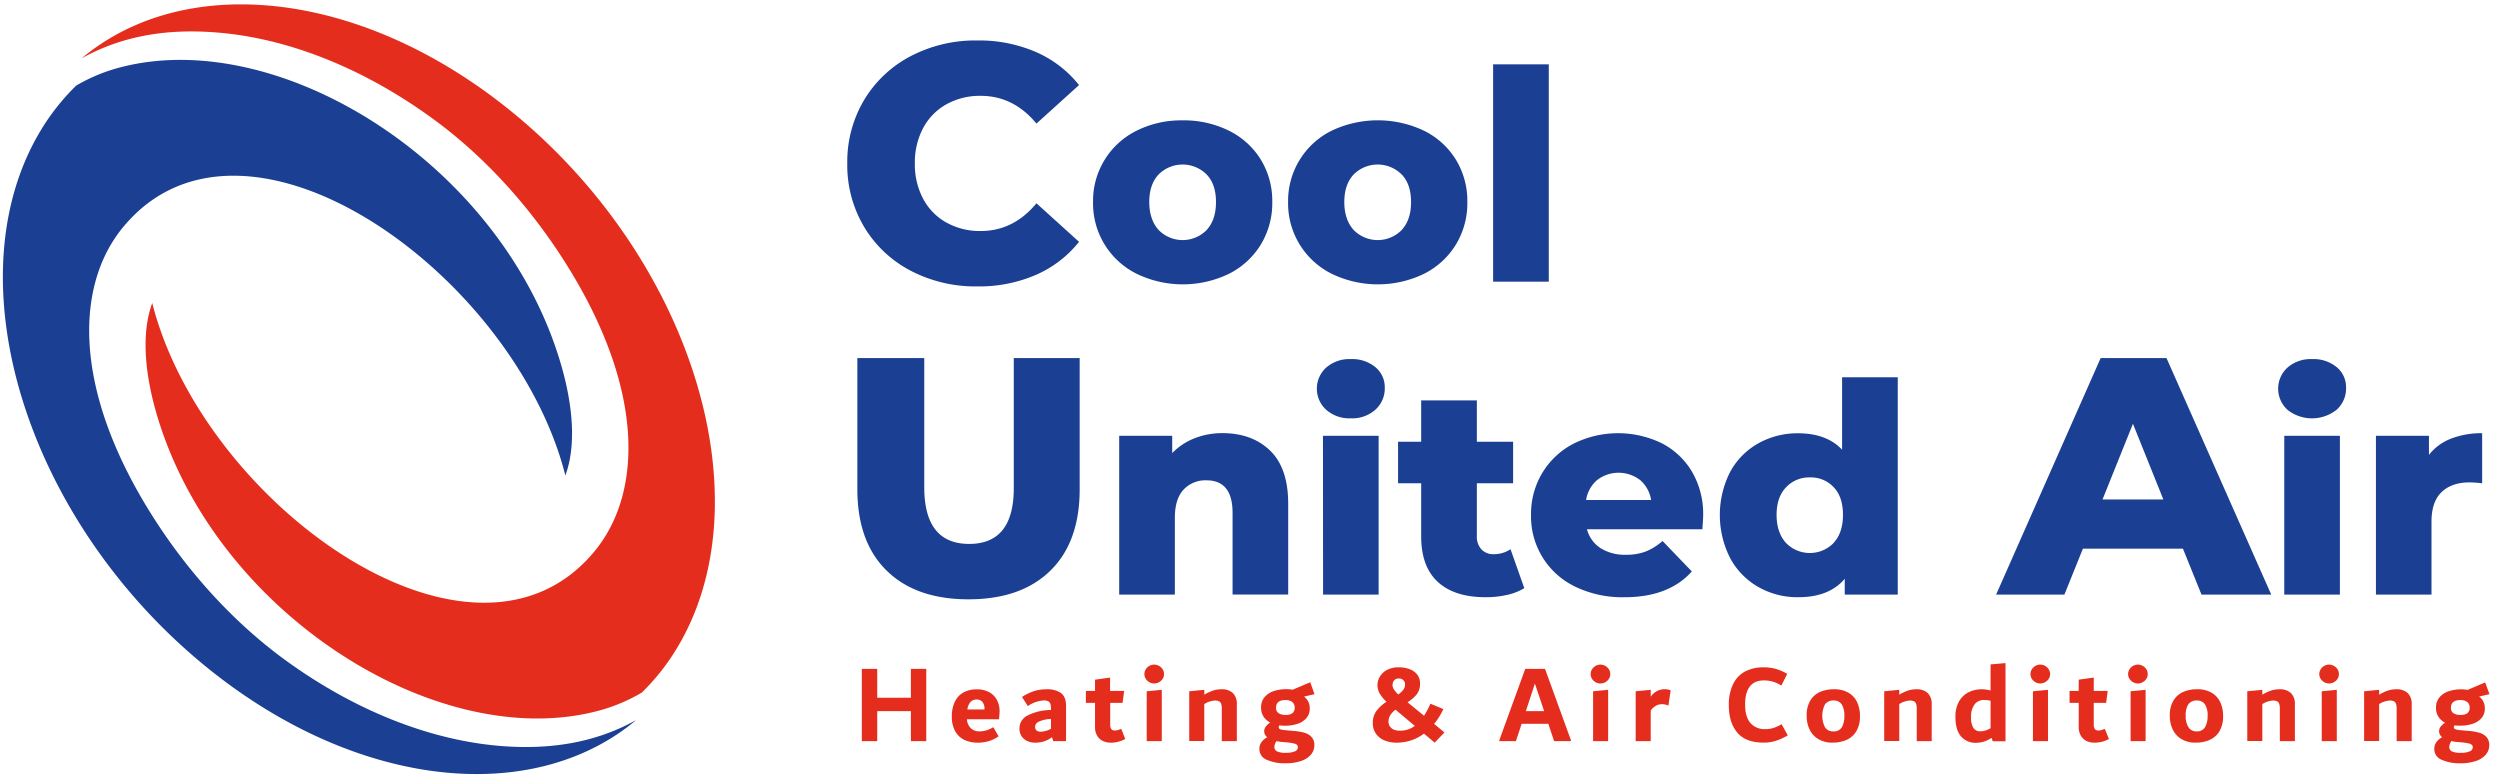
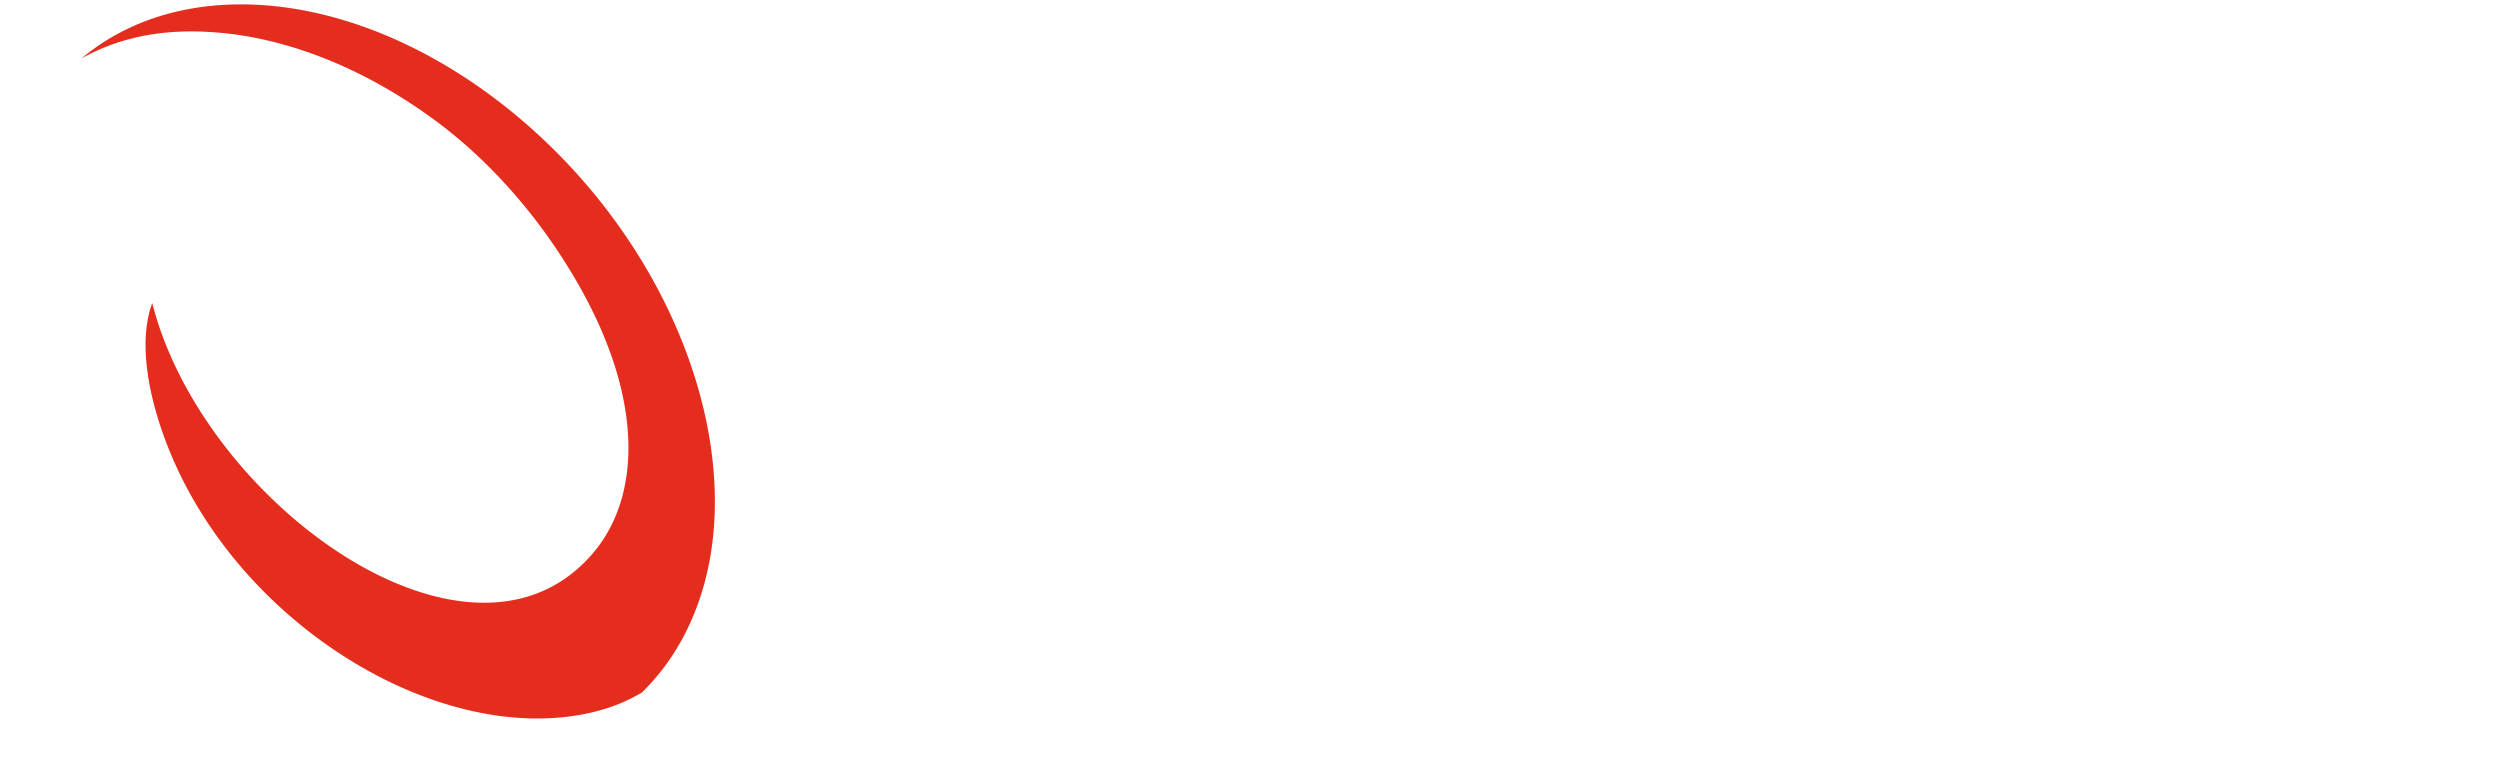
<svg xmlns="http://www.w3.org/2000/svg" id="Layer_1" data-name="Layer 1" viewBox="0 0 965.18 300">
  <defs>
    <style>.cls-1{fill:#e52d1d}.cls-2{fill:#1b3f92}</style>
  </defs>
  <path d="M247.91 267.31a66.69 66.69 0 0 1-18.1 7.41C167.87 290.3 82 236 60.12 158.62 55.7 142.93 54.7 128 58.78 117c19.72 77.83 123.86 152.28 170.62 96 18.8-22.6 19.95-63.46-12.33-113.45-13.25-20.52-30.12-39.08-49-53-28.59-21.11-58.33-31.95-84.34-34C65 11 47.4 13.65 31.51 22.53c40.38-33.82 109.41-26.46 167.74 22 68.53 56.94 96.33 149.05 62.08 205.74a86.37 86.37 0 0 1-13.42 17Z" class="cls-1" />
-   <path d="M29.14 33.21a66.82 66.82 0 0 1 18.1-7.41c61.94-15.58 147.86 38.7 169.69 116.1 4.42 15.69 5.43 30.64 1.34 41.65-19.72-77.86-123.86-152.3-170.62-96C28.85 110.12 27.7 151 60 201c13.23 20.49 30.1 39 49 53 28.59 21.1 58.33 31.94 84.35 34 18.74 1.51 36.36-1.13 52.25-10-40.38 33.82-109.42 26.47-167.75-22C9.32 199.06-18.47 107 15.77 50.27a86.81 86.81 0 0 1 13.42-17Z" class="cls-2" />
-   <path d="M351.67 258.23h5.93v27.89h-5.93v-11.58h-13v11.58h-5.94v-27.89h5.94v11.15h13ZM385.71 277.68h-12.4a5.17 5.17 0 0 0 1.59 3.55 4.76 4.76 0 0 0 3.19 1.14 9.52 9.52 0 0 0 2.67-.38 12.85 12.85 0 0 0 2.75-1.25l2 3.53a12 12 0 0 1-3.57 1.8 14.38 14.38 0 0 1-4.39.65 12.13 12.13 0 0 1-5.1-1 8 8 0 0 1-3.61-3.3 11.13 11.13 0 0 1-1.36-5.83 12.82 12.82 0 0 1 1.14-5.63 8 8 0 0 1 3.31-3.6 10.3 10.3 0 0 1 5.15-1.22 9.86 9.86 0 0 1 4.84 1.11 7.28 7.28 0 0 1 3 3.06 9.49 9.49 0 0 1 1 4.39c-.04.54-.1 1.55-.21 2.98Zm-11-6.69a5.39 5.39 0 0 0-1.23 2.91h6.59v-.13a4 4 0 0 0-.83-2.84 2.88 2.88 0 0 0-2.2-.86 3.07 3.07 0 0 0-2.33.93ZM409.66 267.59q1.9 1.49 1.91 4.88v13.65h-4.95l-.47-1.51a10.73 10.73 0 0 1-3.18 1.64 11.6 11.6 0 0 1-3.3.47 7 7 0 0 1-3.19-.69 5.11 5.11 0 0 1-2.14-1.91 5.23 5.23 0 0 1-.76-2.82 5.61 5.61 0 0 1 3.37-5.19 20.54 20.54 0 0 1 8.81-2v-.47a6 6 0 0 0-.24-1.9 1.8 1.8 0 0 0-.84-1 3.66 3.66 0 0 0-1.68-.32 11.88 11.88 0 0 0-6.18 2.19l-2.25-3.52a19.67 19.67 0 0 1 4.54-2.24 15.3 15.3 0 0 1 4.84-.73 9.23 9.23 0 0 1 5.71 1.47ZM400.17 282a2.46 2.46 0 0 0 1.66.49 8.35 8.35 0 0 0 3.93-1.16v-3.73a11.27 11.27 0 0 0-4.67 1 2.32 2.32 0 0 0-1.48 2 1.83 1.83 0 0 0 .56 1.4ZM434.42 285.3a11.3 11.3 0 0 1-5.66 1.42 7 7 0 0 1-2.93-.62 5.13 5.13 0 0 1-2.21-2 6.46 6.46 0 0 1-.86-3.48v-9.25h-3.53v-4.61h3.53v-4.36l5.81-.81v5.16H434l-.6 4.61h-4.78v8.35a2.75 2.75 0 0 0 .45 1.8 1.59 1.59 0 0 0 1.27.52 4.45 4.45 0 0 0 1.16-.15 11.06 11.06 0 0 0 1.38-.5ZM443.72 263.37a3.78 3.78 0 0 1-1.38-1.31 3.35 3.35 0 0 1-.52-1.81 3.47 3.47 0 0 1 .52-1.83 3.75 3.75 0 0 1 1.38-1.33 3.64 3.64 0 0 1 1.85-.5 3.81 3.81 0 0 1 1.91.5 3.73 3.73 0 0 1 1.4 1.33 3.38 3.38 0 0 1 .52 1.83 3.27 3.27 0 0 1-.52 1.81 3.76 3.76 0 0 1-1.4 1.31 3.81 3.81 0 0 1-1.91.5 3.64 3.64 0 0 1-1.85-.5Zm-1 22.75v-19.24l5.81-.56v19.8ZM476 267.59a5.79 5.79 0 0 1 1.51 4.33v14.2h-5.81v-12.48a5.8 5.8 0 0 0-.24-1.88 1.69 1.69 0 0 0-.81-1 3.47 3.47 0 0 0-1.61-.3 8.52 8.52 0 0 0-4.1 1.37v14.25h-5.81v-19.2l5.81-.56v1.89a16 16 0 0 1 3.22-1.54 10 10 0 0 1 3.35-.56 6.17 6.17 0 0 1 4.49 1.48ZM503.73 282.93a5.8 5.8 0 0 1 2.71 1.7 4.51 4.51 0 0 1 1 3 5.56 5.56 0 0 1-1.36 3.74 8.53 8.53 0 0 1-3.87 2.45 18.16 18.16 0 0 1-5.92.86 16.9 16.9 0 0 1-7.23-1.35 4.41 4.41 0 0 1-2.84-4.15 4.33 4.33 0 0 1 .82-2.69 7 7 0 0 1 2.2-1.88 2.87 2.87 0 0 1-1.17-2.32 3 3 0 0 1 .54-1.68 6.84 6.84 0 0 1 1.79-1.68 6.15 6.15 0 0 1-3.53-5.72 6.1 6.1 0 0 1 1.33-4.05 7.79 7.79 0 0 1 3.53-2.34 14.85 14.85 0 0 1 4.82-.75 12.33 12.33 0 0 1 2.5.21l6.8-2.88 1.65 4.6-4.05.94a5.41 5.41 0 0 1 2.2 4.52 5.54 5.54 0 0 1-1.34 3.85 7.77 7.77 0 0 1-3.48 2.18 15.34 15.34 0 0 1-4.7.69 19 19 0 0 1-2.19-.13 1.5 1.5 0 0 0-.26.73.73.73 0 0 0 .24.56 2.07 2.07 0 0 0 .86.36 12 12 0 0 0 1.78.24l2.85.26a19.68 19.68 0 0 1 4.32.73Zm-3.84 7.15a1.73 1.73 0 0 0 1.19-1.55 1.29 1.29 0 0 0-.35-.95 2.72 2.72 0 0 0-1.22-.56 21.37 21.37 0 0 0-2.46-.39l-2.44-.21a14.11 14.11 0 0 1-1.81-.3 6.05 6.05 0 0 0-.59 1.2 3.31 3.31 0 0 0-.21 1.08 1.85 1.85 0 0 0 1 1.68 7.77 7.77 0 0 0 3.53.56 8.28 8.28 0 0 0 3.36-.56Zm-7.24-16.87a2.44 2.44 0 0 0 .94 2.13 4.86 4.86 0 0 0 2.78.66 4 4 0 0 0 2.65-.71 2.59 2.59 0 0 0 .82-2.08 2.65 2.65 0 0 0-.93-2.18 4.12 4.12 0 0 0-2.67-.75q-3.58 0-3.59 2.93ZM553.89 286.72l-4.13-3.49a17.41 17.41 0 0 1-10.5 3.49 12.15 12.15 0 0 1-4.82-.9 7.32 7.32 0 0 1-3.27-2.61 7 7 0 0 1-1.17-4.06 7.7 7.7 0 0 1 1.4-4.67 14.59 14.59 0 0 1 3.9-3.55 14.16 14.16 0 0 1-2.71-3.3 6.52 6.52 0 0 1-.78-3.16 6.31 6.31 0 0 1 1-3.38 7 7 0 0 1 2.82-2.52 9.41 9.41 0 0 1 4.34-.94 11.59 11.59 0 0 1 4.33.75 6.72 6.72 0 0 1 2.93 2.15 5.49 5.49 0 0 1 1 3.38A6.52 6.52 0 0 1 547 268a13.39 13.39 0 0 1-3.59 3.12l6.37 5.21a30.91 30.91 0 0 0 2.45-4.65l5 2.07a25.24 25.24 0 0 1-3.57 5.72l4 3.31Zm-7.66-6.46-7.45-6.26a7.93 7.93 0 0 0-2 2.07 4.6 4.6 0 0 0-.72 2.54 3.39 3.39 0 0 0 .43 1.68 3.46 3.46 0 0 0 1.4 1.29 5.47 5.47 0 0 0 2.53.51 9.41 9.41 0 0 0 5.81-1.83Zm-8.12-14.15a10.73 10.73 0 0 0 1.71 2 8.25 8.25 0 0 0 1.95-1.81 3.35 3.35 0 0 0 .67-2.06 2.16 2.16 0 0 0-.66-1.68 2.47 2.47 0 0 0-1.73-.61 2.27 2.27 0 0 0-1.81.71 2.72 2.72 0 0 0-.62 1.83 3.09 3.09 0 0 0 .49 1.62ZM596.49 258.23l10 27.54v.35H600l-2.24-6.67h-10.3l-2.2 6.67h-6.41v-.35l10-27.54Zm-7.4 16.31h7.06l-3.57-10.63ZM616 263.37a3.94 3.94 0 0 1-1.38-1.31 3.34 3.34 0 0 1-.51-1.81 3.46 3.46 0 0 1 .51-1.83 3.91 3.91 0 0 1 1.38-1.33 3.64 3.64 0 0 1 1.85-.5 3.87 3.87 0 0 1 1.92.5 3.78 3.78 0 0 1 1.39 1.33 3.38 3.38 0 0 1 .52 1.83 3.27 3.27 0 0 1-.52 1.81 3.81 3.81 0 0 1-1.39 1.31 3.87 3.87 0 0 1-1.92.5 3.64 3.64 0 0 1-1.85-.5Zm-.95 22.75v-19.24l5.81-.56v19.8ZM645 266.49l-.87 5.9a11.5 11.5 0 0 0-1.25-.39 6.28 6.28 0 0 0-1.3-.13 4.72 4.72 0 0 0-2.18.54 6.35 6.35 0 0 0-2.1 1.92v11.79h-5.81v-19.24l5.81-.56V269a6.45 6.45 0 0 1 5.36-2.92 7.09 7.09 0 0 1 2.34.41ZM670.71 282.82q-3.26-3.88-3.25-10.43a17.87 17.87 0 0 1 1.8-8.59 10.89 10.89 0 0 1 4.8-4.73 15.36 15.36 0 0 1 6.74-1.44 17.8 17.8 0 0 1 4.82.62 19.23 19.23 0 0 1 4.39 1.92l-2.3 4.52a12 12 0 0 0-6.66-2q-7.31 0-7.31 9.33c0 3.1.68 5.46 2 7.06a7.12 7.12 0 0 0 5.76 2.41 10.16 10.16 0 0 0 3.33-.49 17.19 17.19 0 0 0 3-1.4l2.38 4.3a22 22 0 0 1-4.54 2.09 15.43 15.43 0 0 1-4.71.71q-7.01.02-10.25-3.88ZM702 285.34a8.73 8.73 0 0 1-3.38-3.72 12.07 12.07 0 0 1-1.11-5.23 11.05 11.05 0 0 1 1.44-6 8.25 8.25 0 0 1 3.81-3.29 13.2 13.2 0 0 1 5.29-1 10.8 10.8 0 0 1 5.53 1.31 8.26 8.26 0 0 1 3.38 3.64 12.3 12.3 0 0 1 1.12 5.37 11.2 11.2 0 0 1-1.4 5.88 8.38 8.38 0 0 1-3.79 3.36 13.27 13.27 0 0 1-5.4 1.05 10.36 10.36 0 0 1-5.49-1.37Zm9.1-4.58a8.64 8.64 0 0 0 .95-4.37 8 8 0 0 0-1-4.43 3.54 3.54 0 0 0-3.14-1.51 3.77 3.77 0 0 0-3.33 1.49 9.83 9.83 0 0 0 0 8.84 3.61 3.61 0 0 0 3.22 1.59 3.51 3.51 0 0 0 3.29-1.61ZM744.27 267.59a5.79 5.79 0 0 1 1.51 4.33v14.2H740v-12.48a5.8 5.8 0 0 0-.24-1.88 1.69 1.69 0 0 0-.81-1 3.47 3.47 0 0 0-1.61-.3 8.49 8.49 0 0 0-4.09 1.37v14.25h-5.81v-19.2l5.81-.56v1.89a15.68 15.68 0 0 1 3.21-1.54 10 10 0 0 1 3.35-.56 6.15 6.15 0 0 1 4.46 1.48ZM774.27 256v30.17h-4.95l-.43-1.34a10.34 10.34 0 0 1-5.87 1.94 7.34 7.34 0 0 1-6.02-2.57c-1.37-1.68-2.06-4.12-2.06-7.34a11.74 11.74 0 0 1 1.47-6.19 8.72 8.72 0 0 1 3.78-3.49 11.56 11.56 0 0 1 4.9-1.07 13.29 13.29 0 0 1 3.41.47v-10.07Zm-12.43 25a3.07 3.07 0 0 0 2.73 1.33 6.39 6.39 0 0 0 1.94-.3 8.9 8.9 0 0 0 2-.9v-10.59a11.5 11.5 0 0 0-2.51-.3 4.43 4.43 0 0 0-3.66 1.7 7.62 7.62 0 0 0-1.36 4.88 7.51 7.51 0 0 0 .86 4.18ZM785.8 263.37a3.83 3.83 0 0 1-1.37-1.31 3.27 3.27 0 0 1-.52-1.81 3.38 3.38 0 0 1 .52-1.83 3.8 3.8 0 0 1 1.37-1.33 3.71 3.71 0 0 1 1.86-.5 3.86 3.86 0 0 1 1.91.5 3.73 3.73 0 0 1 1.4 1.33 3.47 3.47 0 0 1 .52 1.83 3.35 3.35 0 0 1-.52 1.81 3.76 3.76 0 0 1-1.4 1.31 3.86 3.86 0 0 1-1.91.5 3.71 3.71 0 0 1-1.86-.5Zm-.94 22.75v-19.24l5.81-.56v19.8ZM814.21 285.3a11.35 11.35 0 0 1-5.66 1.42 7 7 0 0 1-2.94-.62 5.13 5.13 0 0 1-2.21-2 6.46 6.46 0 0 1-.86-3.48v-9.25H799v-4.61h3.53v-4.36l5.81-.81v5.16h5.38l-.6 4.61h-4.78v8.35a2.69 2.69 0 0 0 .46 1.8 1.57 1.57 0 0 0 1.26.52 4.52 4.52 0 0 0 1.17-.15 11 11 0 0 0 1.37-.5ZM823.5 263.37a3.83 3.83 0 0 1-1.37-1.31 3.27 3.27 0 0 1-.52-1.81 3.38 3.38 0 0 1 .52-1.83 3.8 3.8 0 0 1 1.37-1.33 3.67 3.67 0 0 1 1.85-.5 3.87 3.87 0 0 1 1.92.5 3.81 3.81 0 0 1 1.4 1.33 3.46 3.46 0 0 1 .51 1.83 3.34 3.34 0 0 1-.51 1.81 4 4 0 0 1-3.32 1.81 3.67 3.67 0 0 1-1.85-.5Zm-.94 22.75v-19.24l5.8-.56v19.8ZM842.2 285.34a8.67 8.67 0 0 1-3.38-3.72 12.08 12.08 0 0 1-1.12-5.23 11 11 0 0 1 1.45-6 8.28 8.28 0 0 1 3.8-3.29 13.29 13.29 0 0 1 5.3-1 10.8 10.8 0 0 1 5.53 1.31 8.26 8.26 0 0 1 3.38 3.64 12.3 12.3 0 0 1 1.11 5.37 11.2 11.2 0 0 1-1.39 5.88 8.38 8.38 0 0 1-3.79 3.36 13.27 13.27 0 0 1-5.4 1.05 10.36 10.36 0 0 1-5.49-1.37Zm9.1-4.58a8.64 8.64 0 0 0 1-4.37 7.91 7.91 0 0 0-1-4.43 3.53 3.53 0 0 0-3.13-1.51 3.77 3.77 0 0 0-3.33 1.49 7.72 7.72 0 0 0-1 4.45 7.81 7.81 0 0 0 1.06 4.39 3.6 3.6 0 0 0 3.22 1.59 3.52 3.52 0 0 0 3.18-1.61ZM884.48 267.59a5.79 5.79 0 0 1 1.51 4.33v14.2h-5.81v-12.48a5.8 5.8 0 0 0-.24-1.88 1.69 1.69 0 0 0-.81-1 3.47 3.47 0 0 0-1.61-.3 8.52 8.52 0 0 0-4.1 1.37v14.25h-5.81v-19.2l5.81-.56v1.89a16 16 0 0 1 3.22-1.54 10 10 0 0 1 3.35-.56 6.17 6.17 0 0 1 4.49 1.48ZM897.31 263.37a3.78 3.78 0 0 1-1.38-1.31 3.35 3.35 0 0 1-.52-1.81 3.47 3.47 0 0 1 .52-1.83 3.75 3.75 0 0 1 1.38-1.33 3.64 3.64 0 0 1 1.85-.5 3.81 3.81 0 0 1 1.91.5 3.73 3.73 0 0 1 1.4 1.33 3.38 3.38 0 0 1 .52 1.83 3.27 3.27 0 0 1-.52 1.81 3.76 3.76 0 0 1-1.4 1.31 3.81 3.81 0 0 1-1.91.5 3.64 3.64 0 0 1-1.85-.5Zm-.95 22.75v-19.24l5.81-.56v19.8ZM929.58 267.59a5.79 5.79 0 0 1 1.51 4.33v14.2h-5.81v-12.48a5.8 5.8 0 0 0-.24-1.88 1.71 1.71 0 0 0-.8-1 3.54 3.54 0 0 0-1.62-.3 8.52 8.52 0 0 0-4.1 1.37v14.25h-5.8v-19.2l5.8-.56v1.89a16 16 0 0 1 3.22-1.54 10 10 0 0 1 3.35-.56 6.17 6.17 0 0 1 4.49 1.48ZM957.32 282.93a5.8 5.8 0 0 1 2.71 1.7 4.51 4.51 0 0 1 1 3 5.56 5.56 0 0 1-1.36 3.74 8.53 8.53 0 0 1-3.87 2.45 18.16 18.16 0 0 1-5.92.86 16.9 16.9 0 0 1-7.23-1.35 4.41 4.41 0 0 1-2.84-4.15 4.33 4.33 0 0 1 .82-2.69 6.93 6.93 0 0 1 2.2-1.88 2.87 2.87 0 0 1-1.17-2.32 3 3 0 0 1 .54-1.68A6.84 6.84 0 0 1 944 279a6.15 6.15 0 0 1-3.53-5.72 6.1 6.1 0 0 1 1.33-4.05 7.79 7.79 0 0 1 3.53-2.34 14.85 14.85 0 0 1 4.82-.75 12.4 12.4 0 0 1 2.5.21l6.8-2.88 1.67 4.52-4 .94a5.41 5.41 0 0 1 2.2 4.52 5.54 5.54 0 0 1-1.34 3.85 7.77 7.77 0 0 1-3.48 2.18 15.34 15.34 0 0 1-4.7.69 19 19 0 0 1-2.19-.13 1.5 1.5 0 0 0-.26.73.73.73 0 0 0 .24.56 2.07 2.07 0 0 0 .86.36 12 12 0 0 0 1.78.24l2.84.26a19.67 19.67 0 0 1 4.25.74Zm-3.84 7.15a1.73 1.73 0 0 0 1.19-1.55 1.29 1.29 0 0 0-.35-.95 2.72 2.72 0 0 0-1.22-.56 21.37 21.37 0 0 0-2.46-.39l-2.44-.21a14.11 14.11 0 0 1-1.81-.3 6.05 6.05 0 0 0-.59 1.2 3.31 3.31 0 0 0-.21 1.08 1.85 1.85 0 0 0 1 1.68 7.75 7.75 0 0 0 3.53.56 8.28 8.28 0 0 0 3.36-.56Zm-7.24-16.87a2.44 2.44 0 0 0 .94 2.13 4.86 4.86 0 0 0 2.82.66 4 4 0 0 0 2.65-.71 2.62 2.62 0 0 0 .81-2.08 2.65 2.65 0 0 0-.92-2.18 4.12 4.12 0 0 0-2.67-.75q-3.62 0-3.63 2.93Z" class="cls-1" />
-   <path d="M351.57 104.51a45.33 45.33 0 0 1-17.94-16.89 46.57 46.57 0 0 1-6.52-24.52 46.57 46.57 0 0 1 6.52-24.52 45.33 45.33 0 0 1 17.94-16.89 54 54 0 0 1 25.76-6.07 55.22 55.22 0 0 1 22.56 4.44 43.42 43.42 0 0 1 16.7 12.78l-16.44 14.87Q391.29 37 378.63 37a26.62 26.62 0 0 0-13.24 3.26 22.65 22.65 0 0 0-9 9.2 28.31 28.31 0 0 0-3.19 13.64 28.31 28.31 0 0 0 3.19 13.63 22.65 22.65 0 0 0 9 9.2 26.62 26.62 0 0 0 13.24 3.26q12.64 0 21.52-10.7l16.44 14.87a43.32 43.32 0 0 1-16.7 12.78 55.22 55.22 0 0 1-22.56 4.44 54.06 54.06 0 0 1-25.76-6.07ZM438.84 105.7A30.27 30.27 0 0 1 422 78a30.17 30.17 0 0 1 16.79-27.53 38.53 38.53 0 0 1 17.81-4 38.93 38.93 0 0 1 17.87 4 30 30 0 0 1 12.32 11.19 30.61 30.61 0 0 1 4.4 16.34 30.87 30.87 0 0 1-4.41 16.4 30.44 30.44 0 0 1-12.32 11.31 41 41 0 0 1-35.62 0Zm27-16.91q3.63-3.9 3.62-10.8t-3.62-10.63a13.11 13.11 0 0 0-18.54 0q-3.61 3.86-3.6 10.64t3.62 10.8a13 13 0 0 0 18.54 0ZM514.15 105.7A30.31 30.31 0 0 1 497.3 78a30.22 30.22 0 0 1 16.79-27.53 41.6 41.6 0 0 1 35.68 0 30 30 0 0 1 12.32 11.19A30.52 30.52 0 0 1 566.5 78a30.78 30.78 0 0 1-4.41 16.4 30.37 30.37 0 0 1-12.32 11.31 41 41 0 0 1-35.62 0Zm27-16.91q3.63-3.9 3.62-10.8t-3.62-10.63a13.11 13.11 0 0 0-18.54 0Q519 71.22 519 78t3.62 10.8a13 13 0 0 0 18.54 0ZM576.45 24.84h21.49v83.91h-21.49ZM342.31 220.29Q331 209.22 331 188.86v-50.61h25.83v49.83q0 21.91 17.35 21.91t17.21-21.91v-49.83h25.44v50.61q0 20.35-11.29 31.43t-31.62 11.09q-20.33 0-31.61-11.09ZM490.39 174q6.94 6.78 6.95 20.47v35.06h-21.48V198q0-12.56-10.07-12.56a11.52 11.52 0 0 0-8.88 3.62c-2.22 2.42-3.33 6-3.33 10.86v29.63h-21.49v-61.3h20.47v6.68a24.36 24.36 0 0 1 8.59-5.71 29.13 29.13 0 0 1 10.86-2q11.43.03 18.38 6.78ZM512 158.2a11 11 0 0 1 0-16.28 13.58 13.58 0 0 1 9.5-3.28 14 14 0 0 1 9.5 3.11 10 10 0 0 1 3.62 8 11 11 0 0 1-3.62 8.42 13.43 13.43 0 0 1-9.5 3.34 13.58 13.58 0 0 1-9.5-3.31Zm-1.24 10.06h21.49v61.3H510.8ZM588.49 227.07a21.64 21.64 0 0 1-6.62 2.6 36.88 36.88 0 0 1-8.31.9q-12 0-18.43-5.88t-6.45-17.53v-20.58h-8.93v-16.05h8.93v-15.95h21.49v15.95h14v16.05h-14v20.36a7.18 7.18 0 0 0 1.75 5.14 6.11 6.11 0 0 0 4.69 1.87 11.38 11.38 0 0 0 6.56-1.92ZM657.24 204.34h-44.55a12.43 12.43 0 0 0 5.25 7.29 17.53 17.53 0 0 0 9.79 2.55 21.18 21.18 0 0 0 7.63-1.25 22.44 22.44 0 0 0 6.5-4.07l11.31 11.76q-8.94 10-26.12 9.95a41.63 41.63 0 0 1-18.89-4.07 30 30 0 0 1-17.07-27.7 30.72 30.72 0 0 1 4.35-16.23 30.38 30.38 0 0 1 12-11.25 38.64 38.64 0 0 1 33.93-.29 28.9 28.9 0 0 1 11.81 11 32.14 32.14 0 0 1 4.36 17c.04.14-.07 1.97-.3 5.31Zm-40.65-19a12.74 12.74 0 0 0-4.24 7.69h25.1a12.79 12.79 0 0 0-4.24-7.69 13.62 13.62 0 0 0-16.62 0ZM732.67 145.65v83.91H712.2v-6.11q-6 7.13-18 7.12a30.49 30.49 0 0 1-15.27-3.9A28.12 28.12 0 0 1 668 215.53a36.72 36.72 0 0 1 0-33.41 27.9 27.9 0 0 1 10.91-11 30.87 30.87 0 0 1 15.27-3.84q11 0 17 6.33v-27.96ZM707.9 209.6q3.61-3.9 3.62-10.8T708 188.17a12 12 0 0 0-9.22-3.85 12.17 12.17 0 0 0-9.27 3.85q-3.63 3.84-3.62 10.63t3.62 10.8a12.84 12.84 0 0 0 18.43 0ZM842.77 211.82h-38.61L797 229.56h-26.36L811 138.25h25.43l40.43 91.31h-26.92Zm-7.56-19-11.74-29.21-11.74 29.21ZM883.13 158.2a11 11 0 0 1 0-16.28 13.58 13.58 0 0 1 9.5-3.28 14 14 0 0 1 9.5 3.11 10 10 0 0 1 3.62 8 11 11 0 0 1-3.62 8.42 15.29 15.29 0 0 1-19 .06Zm-1.24 10.06h21.48v61.3h-21.48ZM946.29 169.34a32.26 32.26 0 0 1 12-2.09v19.33a45.5 45.5 0 0 0-4.86-.34q-6.9 0-10.8 3.74t-3.9 11.42v28.16h-21.45v-61.3h20.47v7.36a19.91 19.91 0 0 1 8.54-6.28Z" class="cls-2" />
</svg>